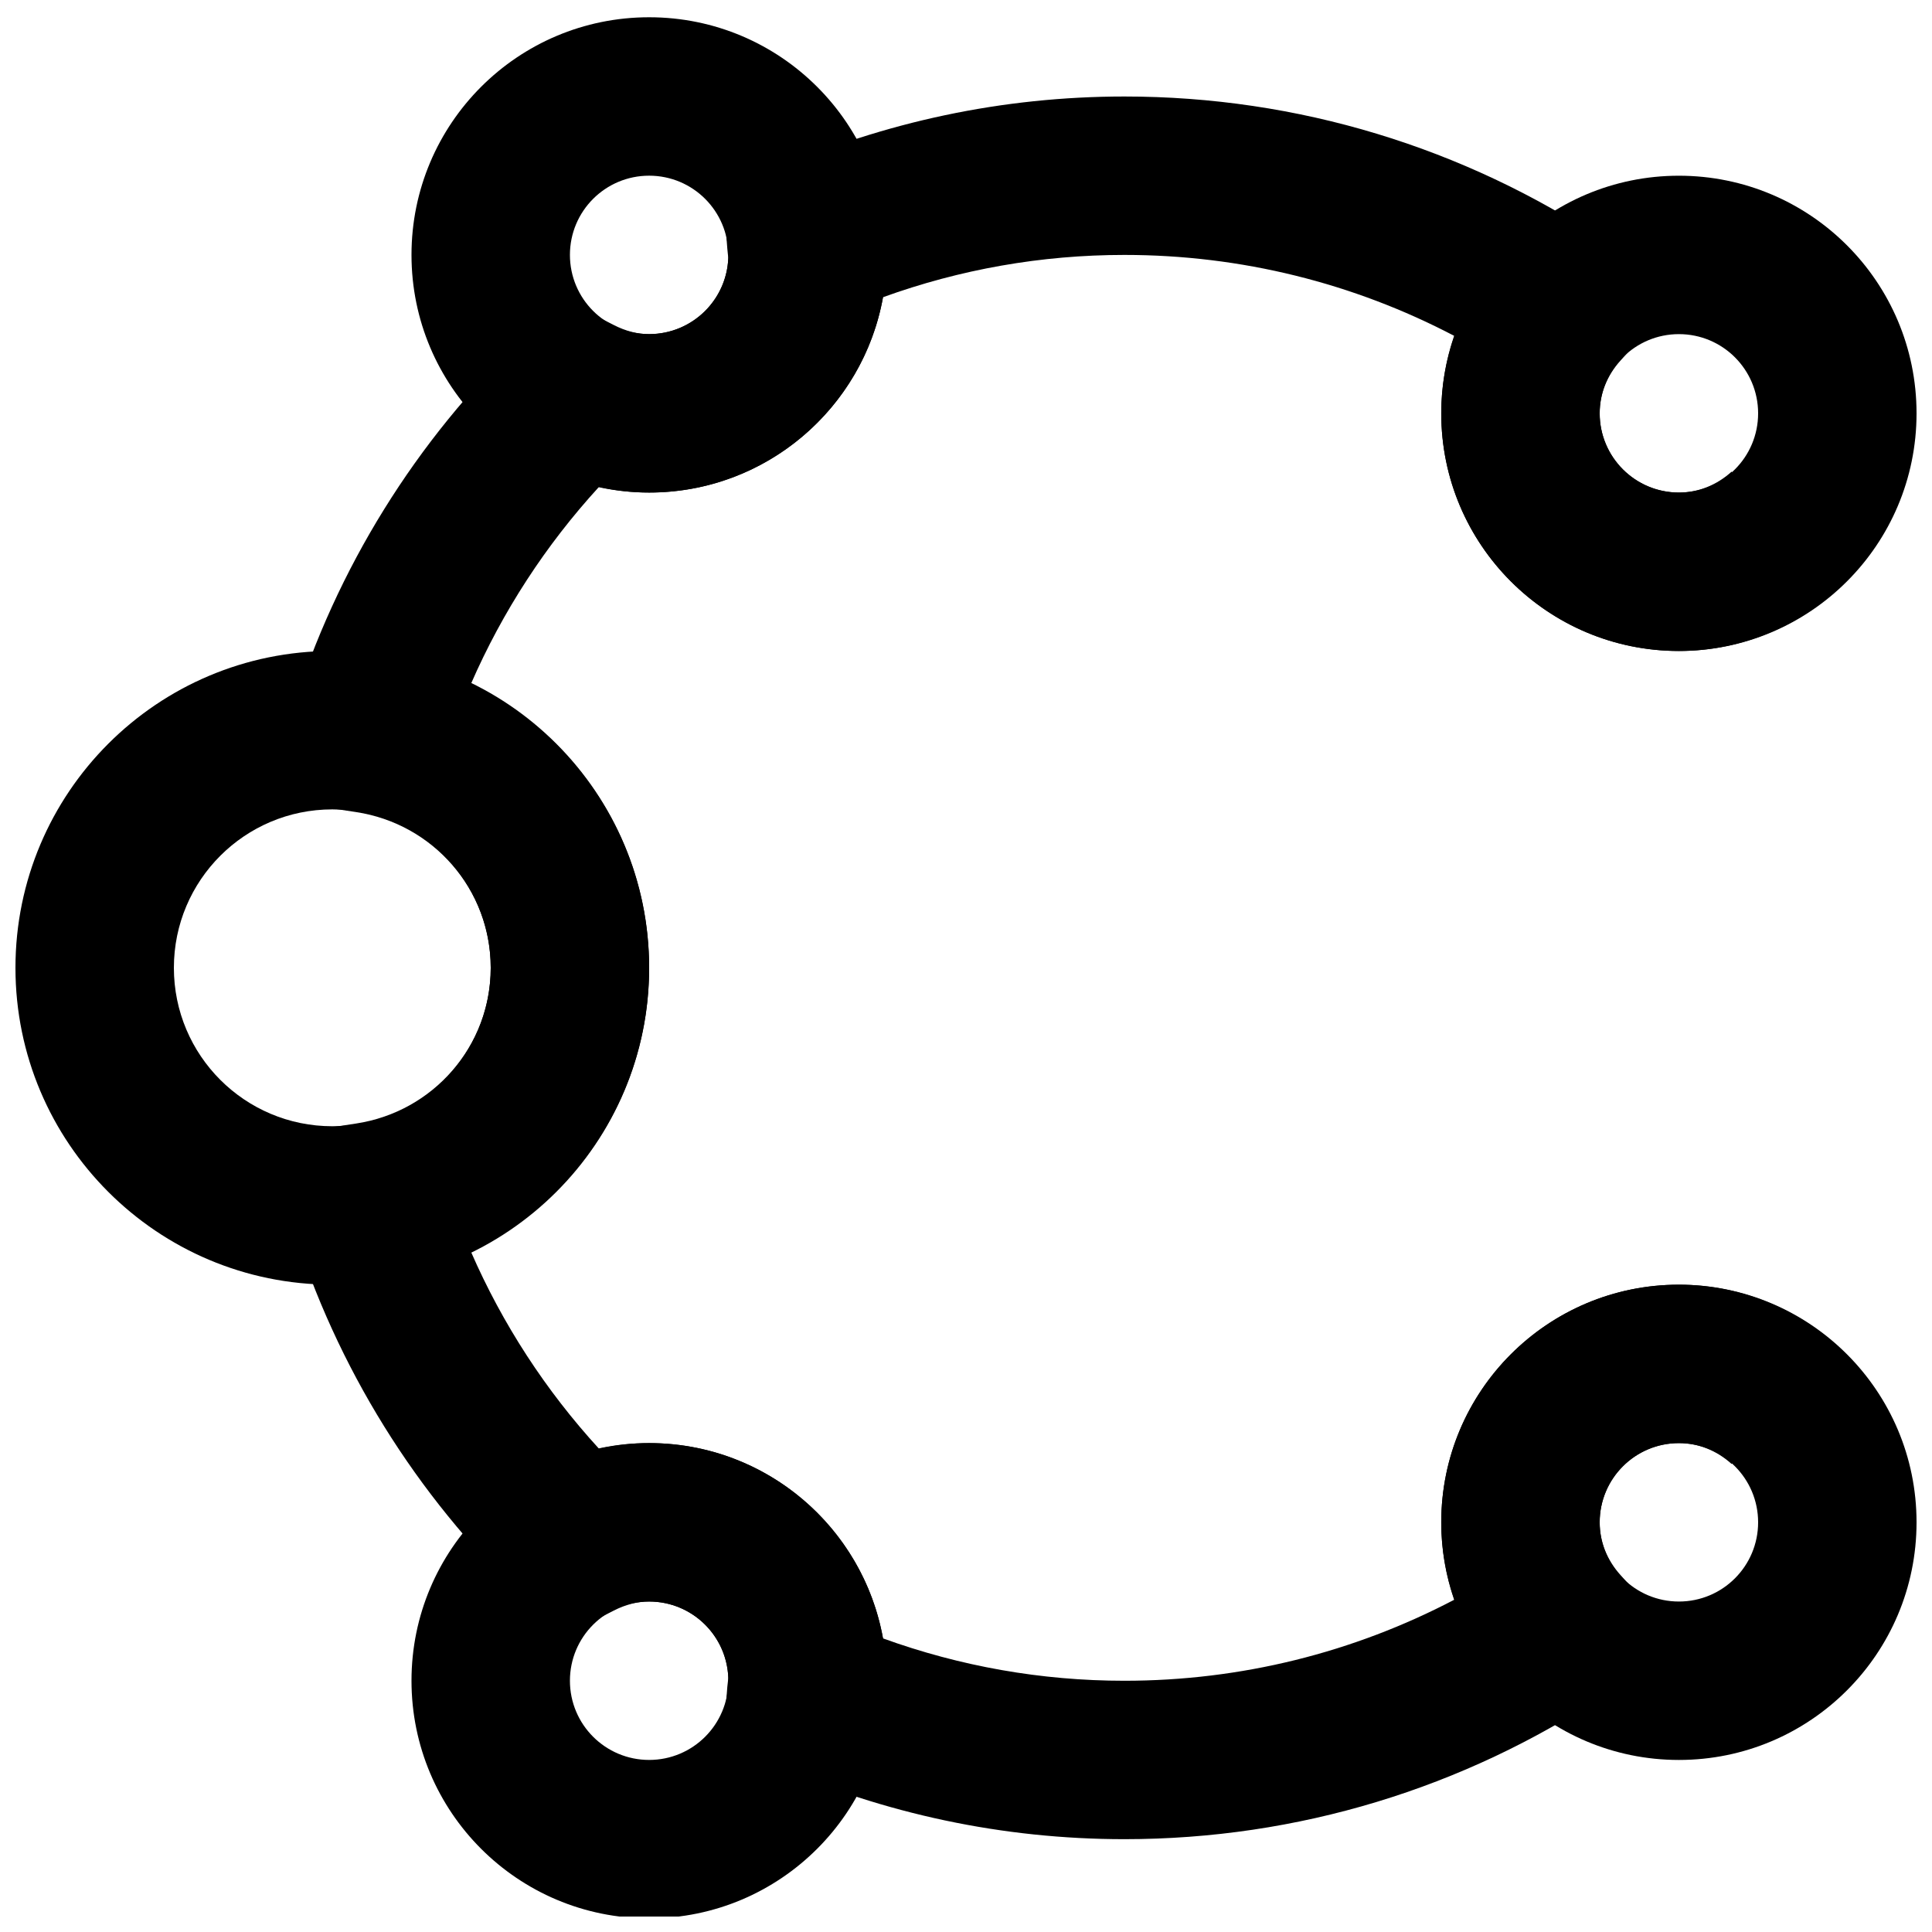
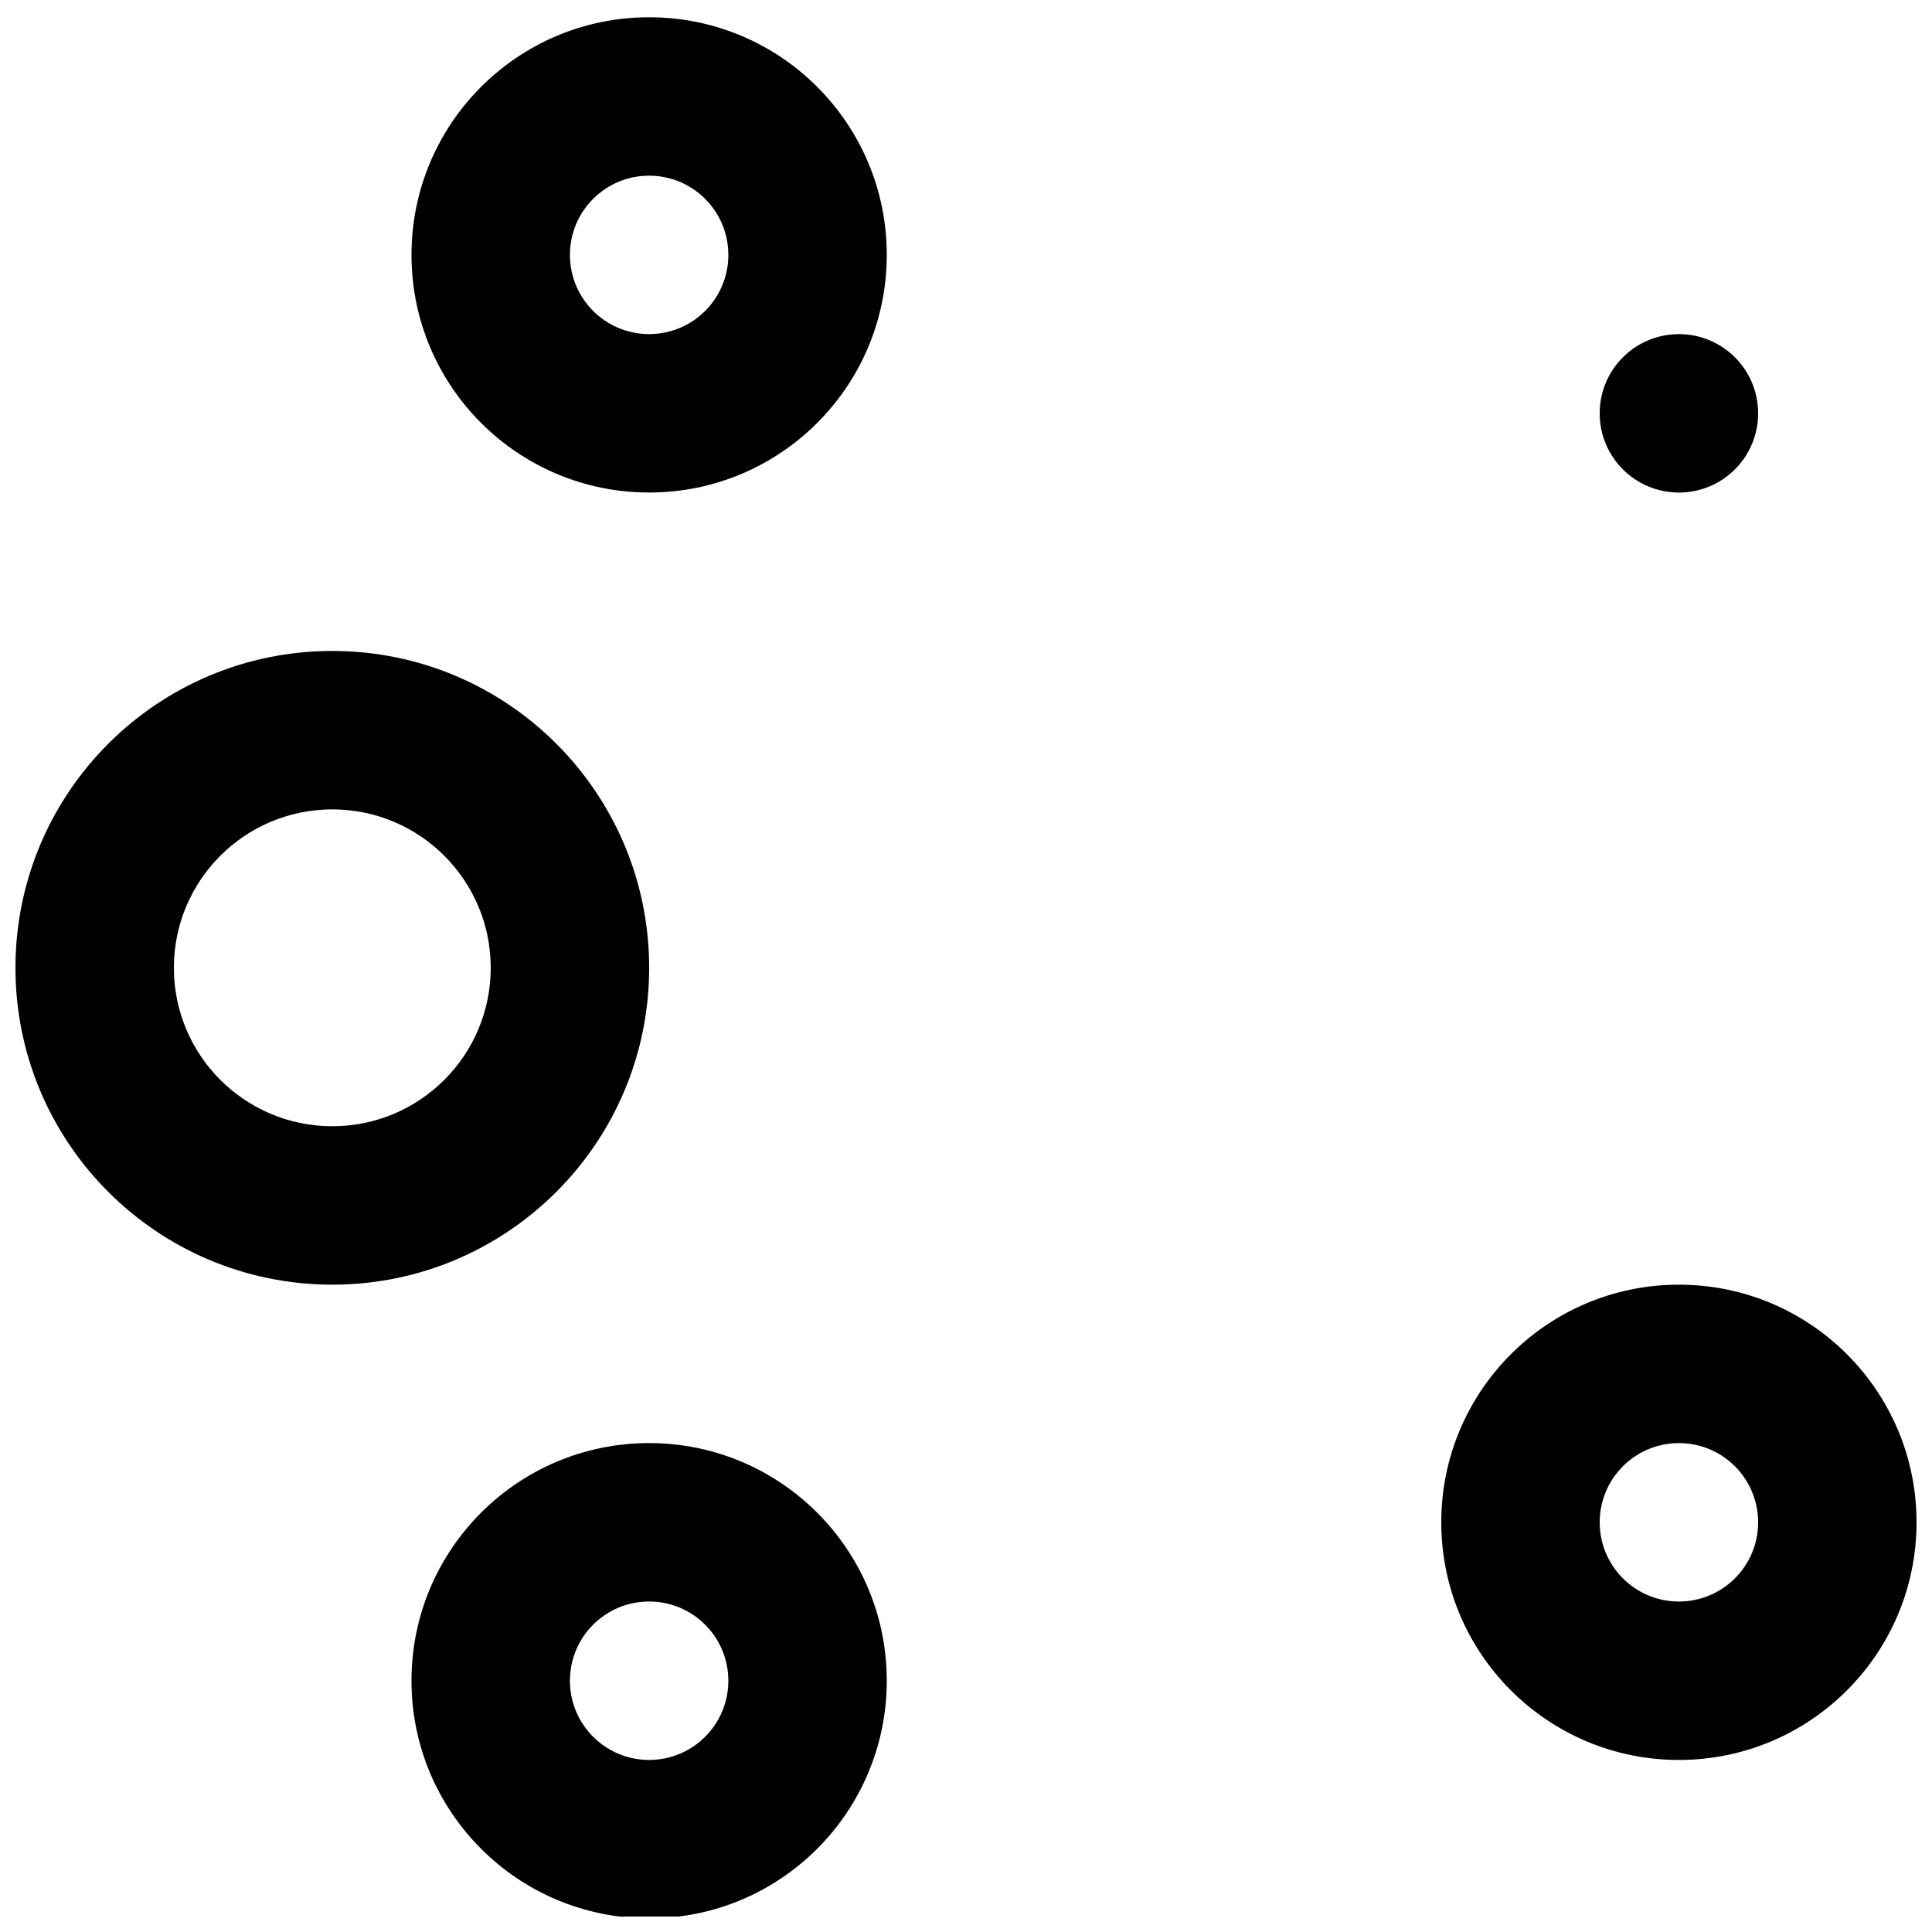
<svg xmlns="http://www.w3.org/2000/svg" width="800px" height="800px" version="1.1" viewBox="144 144 512 512">
  <defs>
    <clipPath id="e">
      <path d="m148.09 316h168.91v169h-168.91z" />
    </clipPath>
    <clipPath id="d">
      <path d="m253 526h127v125.9h-127z" />
    </clipPath>
    <clipPath id="c">
      <path d="m253 148.09h127v126.91h-127z" />
    </clipPath>
    <clipPath id="b">
      <path d="m525 190h126.9v127h-126.9z" />
    </clipPath>
    <clipPath id="a">
      <path d="m525 484h126.9v127h-126.9z" />
    </clipPath>
  </defs>
  <g clip-path="url(#e)">
    <path d="m274.05 400.48c0 23.191-18.793 41.984-41.984 41.984s-41.984-18.793-41.984-41.984c0-23.188 18.793-41.984 41.984-41.984s41.984 18.797 41.984 41.984zm41.984 0c0-46.375-37.594-83.969-83.969-83.969-46.379 0-83.969 37.594-83.969 83.969 0 46.379 37.59 83.969 83.969 83.969 46.375 0 83.969-37.59 83.969-83.969z" fill-rule="evenodd" />
  </g>
  <g clip-path="url(#d)">
    <path d="m337.02 589.41c0 11.602-9.391 20.992-20.992 20.992-11.605 0-20.992-9.391-20.992-20.992 0-11.602 9.387-20.992 20.992-20.992 11.602 0 20.992 9.391 20.992 20.992zm41.984 0c0-34.789-28.188-62.977-62.977-62.977s-62.977 28.188-62.977 62.977c0 34.789 28.188 62.977 62.977 62.977s62.977-28.188 62.977-62.977z" fill-rule="evenodd" />
  </g>
  <g clip-path="url(#c)">
    <path d="m337.02 211.55c0 11.602-9.391 20.988-20.992 20.988-11.605 0-20.992-9.387-20.992-20.988 0-11.605 9.387-20.992 20.992-20.992 11.602 0 20.992 9.387 20.992 20.992zm41.984 0c0-34.793-28.188-62.977-62.977-62.977s-62.977 28.184-62.977 62.977c0 34.789 28.188 62.973 62.977 62.973s62.977-28.184 62.977-62.973z" fill-rule="evenodd" />
  </g>
  <g clip-path="url(#b)">
-     <path d="m609.92 253.54c0 11.605-9.387 20.992-20.992 20.992-11.602 0-20.992-9.387-20.992-20.992 0-11.602 9.391-20.992 20.992-20.992 11.605 0 20.992 9.391 20.992 20.992zm41.984 0c0-34.789-28.184-62.973-62.977-62.973-34.789 0-62.977 28.184-62.977 62.973 0 34.793 28.188 62.977 62.977 62.977 34.793 0 62.977-28.184 62.977-62.977z" fill-rule="evenodd" />
+     <path d="m609.92 253.54c0 11.605-9.387 20.992-20.992 20.992-11.602 0-20.992-9.387-20.992-20.992 0-11.602 9.391-20.992 20.992-20.992 11.605 0 20.992 9.391 20.992 20.992zm41.984 0z" fill-rule="evenodd" />
  </g>
  <g clip-path="url(#a)">
    <path d="m609.92 547.43c0 11.602-9.387 20.992-20.992 20.992-11.602 0-20.992-9.391-20.992-20.992 0-11.602 9.391-20.992 20.992-20.992 11.605 0 20.992 9.391 20.992 20.992zm41.984 0c0-34.789-28.184-62.977-62.977-62.977-34.789 0-62.977 28.188-62.977 62.977 0 34.789 28.188 62.977 62.977 62.977 34.793 0 62.977-28.188 62.977-62.977z" fill-rule="evenodd" />
  </g>
-   <path d="m316.03 232.55c-3.102 0-6.207-0.801-9.383-2.422l-13.27-6.781-10.777 10.289c-28.34 27.059-49.426 60.953-61.117 98.594l-7.242 23.312 24.137 3.668c20.438 3.106 35.668 20.547 35.668 41.277 0 20.711-15.23 38.152-35.668 41.258l-24.137 3.668 7.242 23.312c11.691 37.637 32.777 71.535 61.117 98.59l10.777 10.293 13.27-6.781c3.144-1.605 6.254-2.402 9.383-2.402 11.348 0 20.594 9.004 20.98 20.258-0.09 0.621-0.109 0.801-0.262 2.356l-1.141 14.836 13.621 5.988c29.125 12.812 60.52 19.539 92.754 19.539 45.926 0 89.93-13.527 127.48-38.457l20.285-13.461-16.301-18.082c-3.57-3.965-5.516-8.824-5.516-13.969 0-11.605 9.391-20.992 20.992-20.992 5.144 0 10.008 1.941 13.969 5.516l28.109-31.184c-11.527-10.395-26.336-16.316-42.078-16.316-34.789 0-62.977 28.184-62.977 62.977 0 7.09 1.203 13.996 3.477 20.496-26.715 14.008-56.523 21.488-87.445 21.488-22.035 0-43.57-3.84-63.973-11.227-5.297-29.426-31.035-51.75-61.98-51.75-4.519 0-8.961 0.504-13.289 1.473-14.094-15.379-25.559-33-33.914-52.16 28.141-13.664 47.203-42.391 47.203-75.266 0-32.891-19.062-61.621-47.203-75.289 8.352-19.152 19.816-36.77 33.902-52.148 4.336 0.977 8.777 1.484 13.301 1.484 30.945 0 56.691-22.344 61.984-51.77 20.383-7.375 41.918-11.207 63.969-11.207 30.934 0 60.742 7.469 87.445 21.469-2.273 6.504-3.477 13.414-3.477 20.516 0 34.773 28.191 62.977 62.977 62.977 15.738 0 30.547-5.941 42.078-16.336l-28.109-31.184c-3.977 3.586-8.844 5.535-13.969 5.535-11.594 0-20.992-9.402-20.992-20.992 0-5.164 1.941-10.027 5.516-13.988l16.301-18.086-20.285-13.461c-37.543-24.918-81.543-38.434-127.48-38.434-32.254 0-63.652 6.715-92.754 19.516l-13.621 5.992 1.141 14.832c0.152 1.543 0.16 1.652 0.262 2.359-0.375 11.25-9.637 20.277-20.98 20.277z" fill-rule="evenodd" />
</svg>